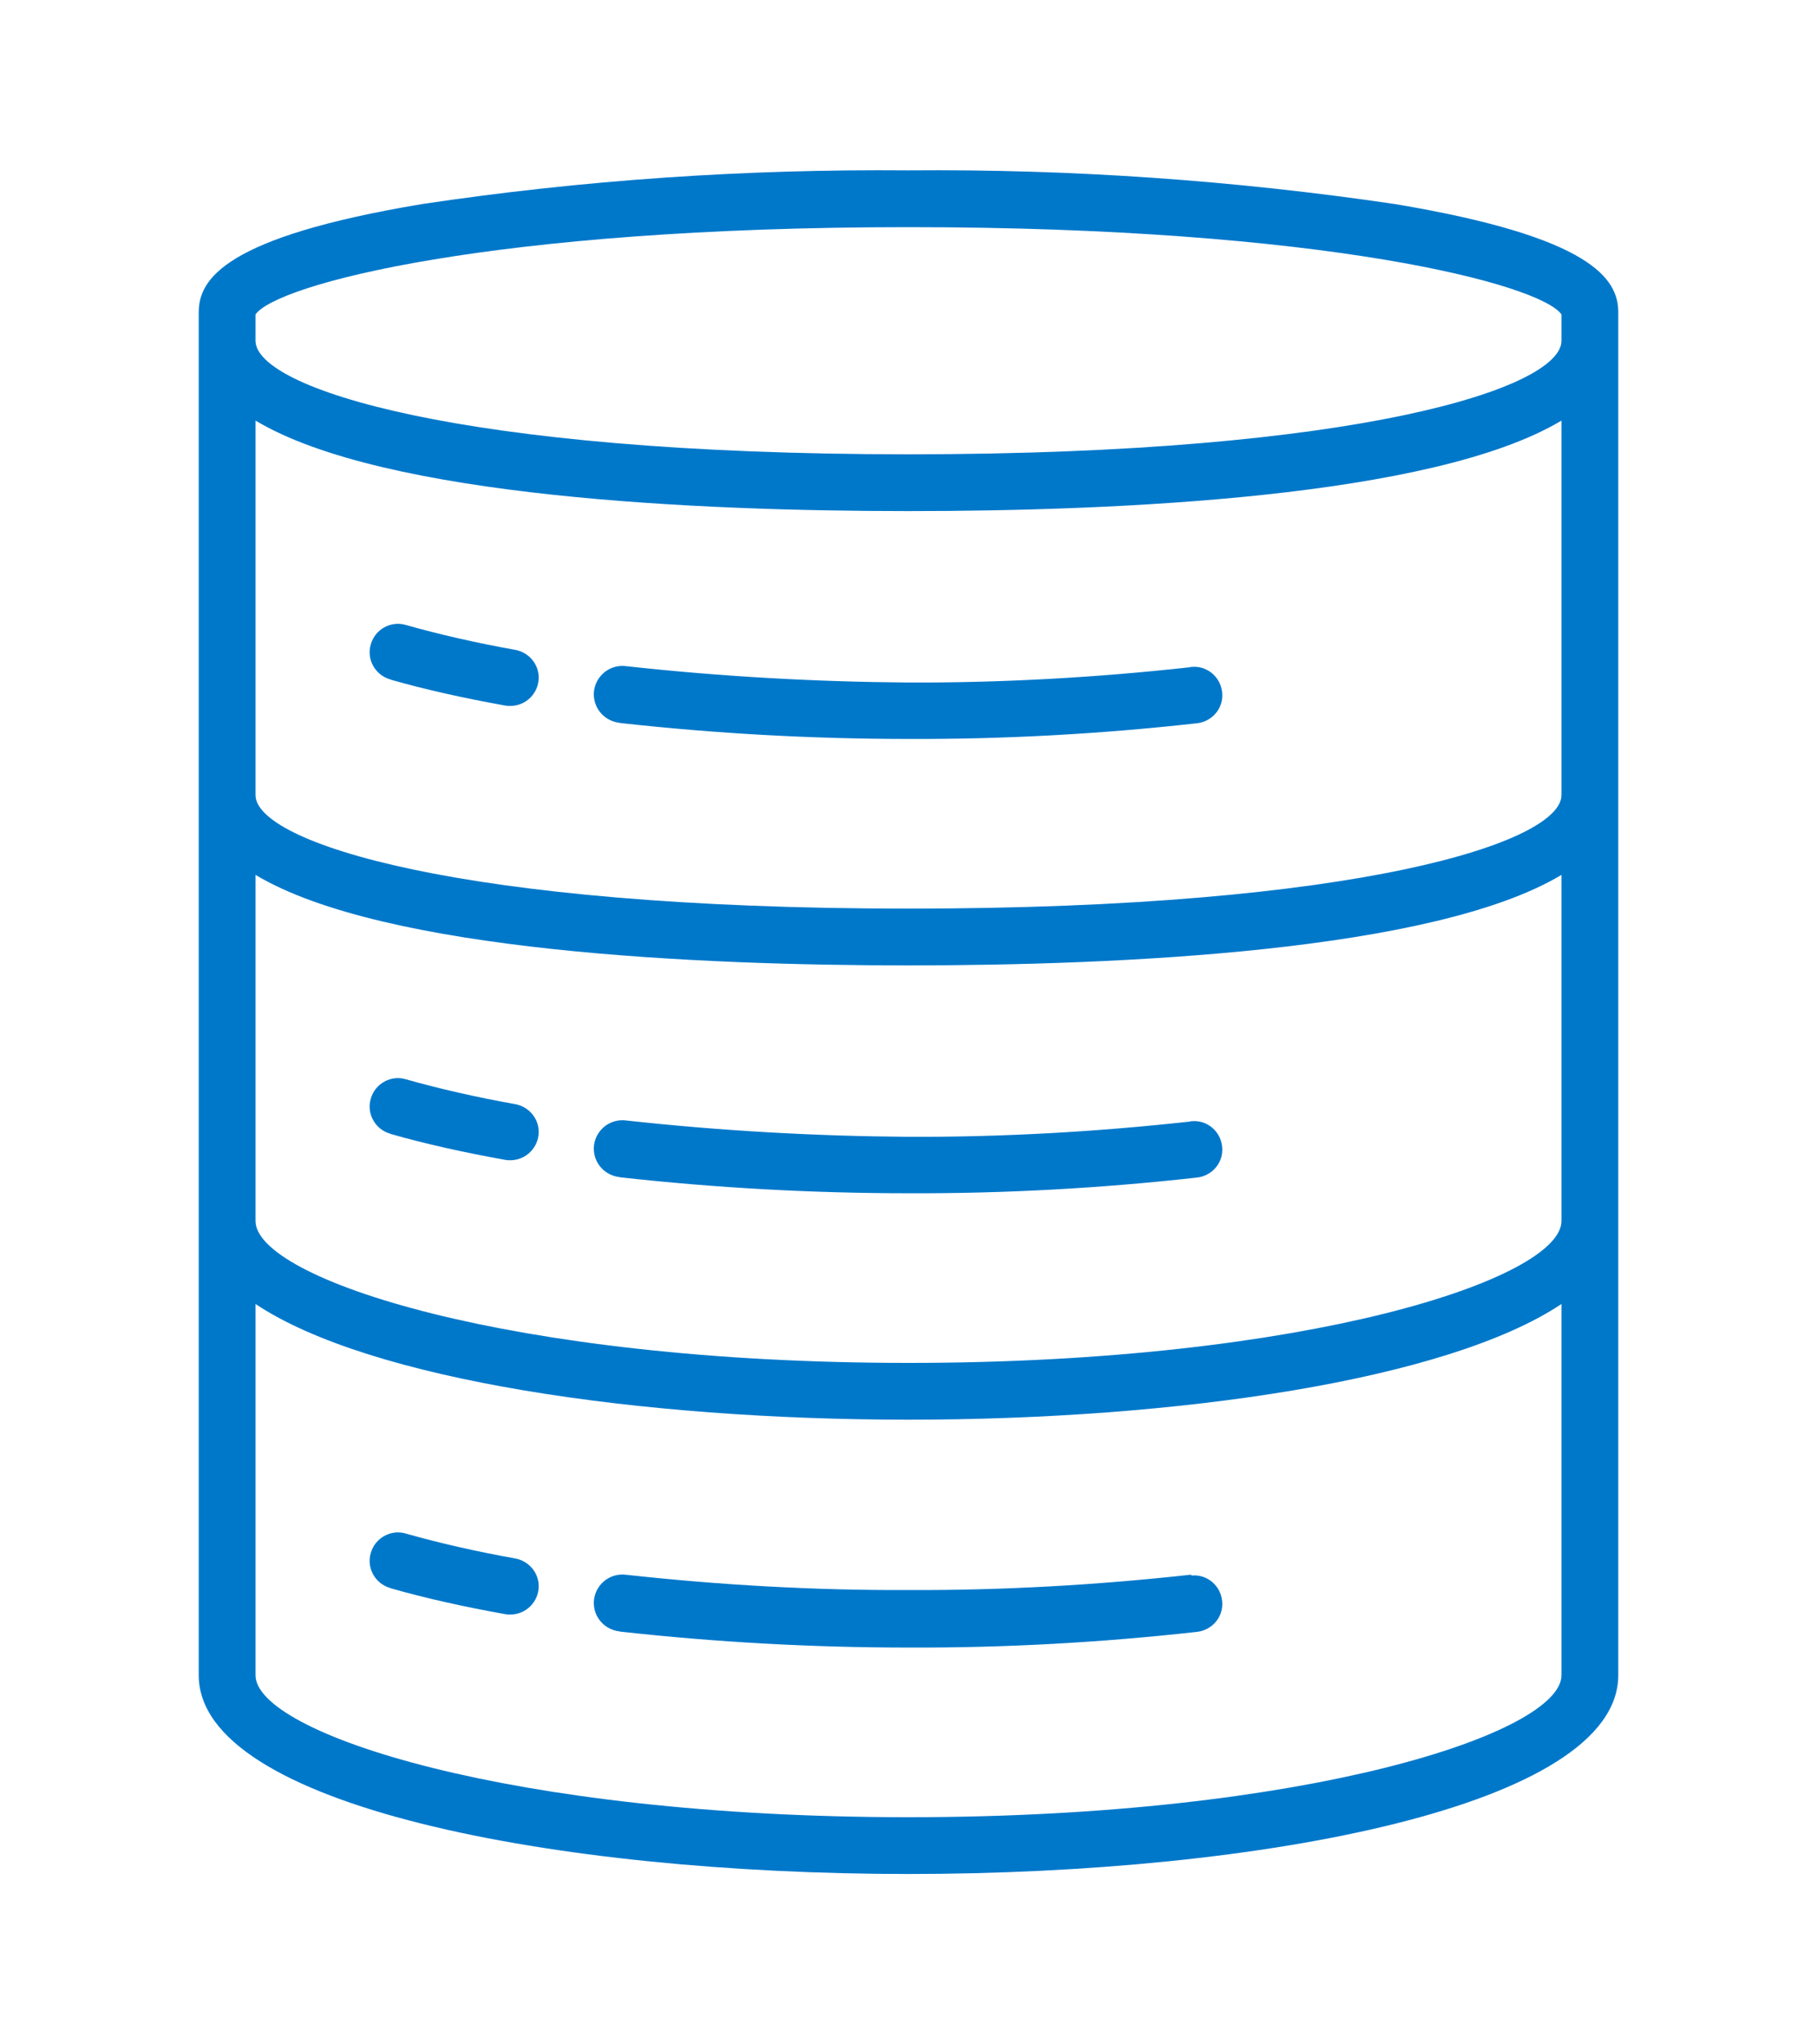
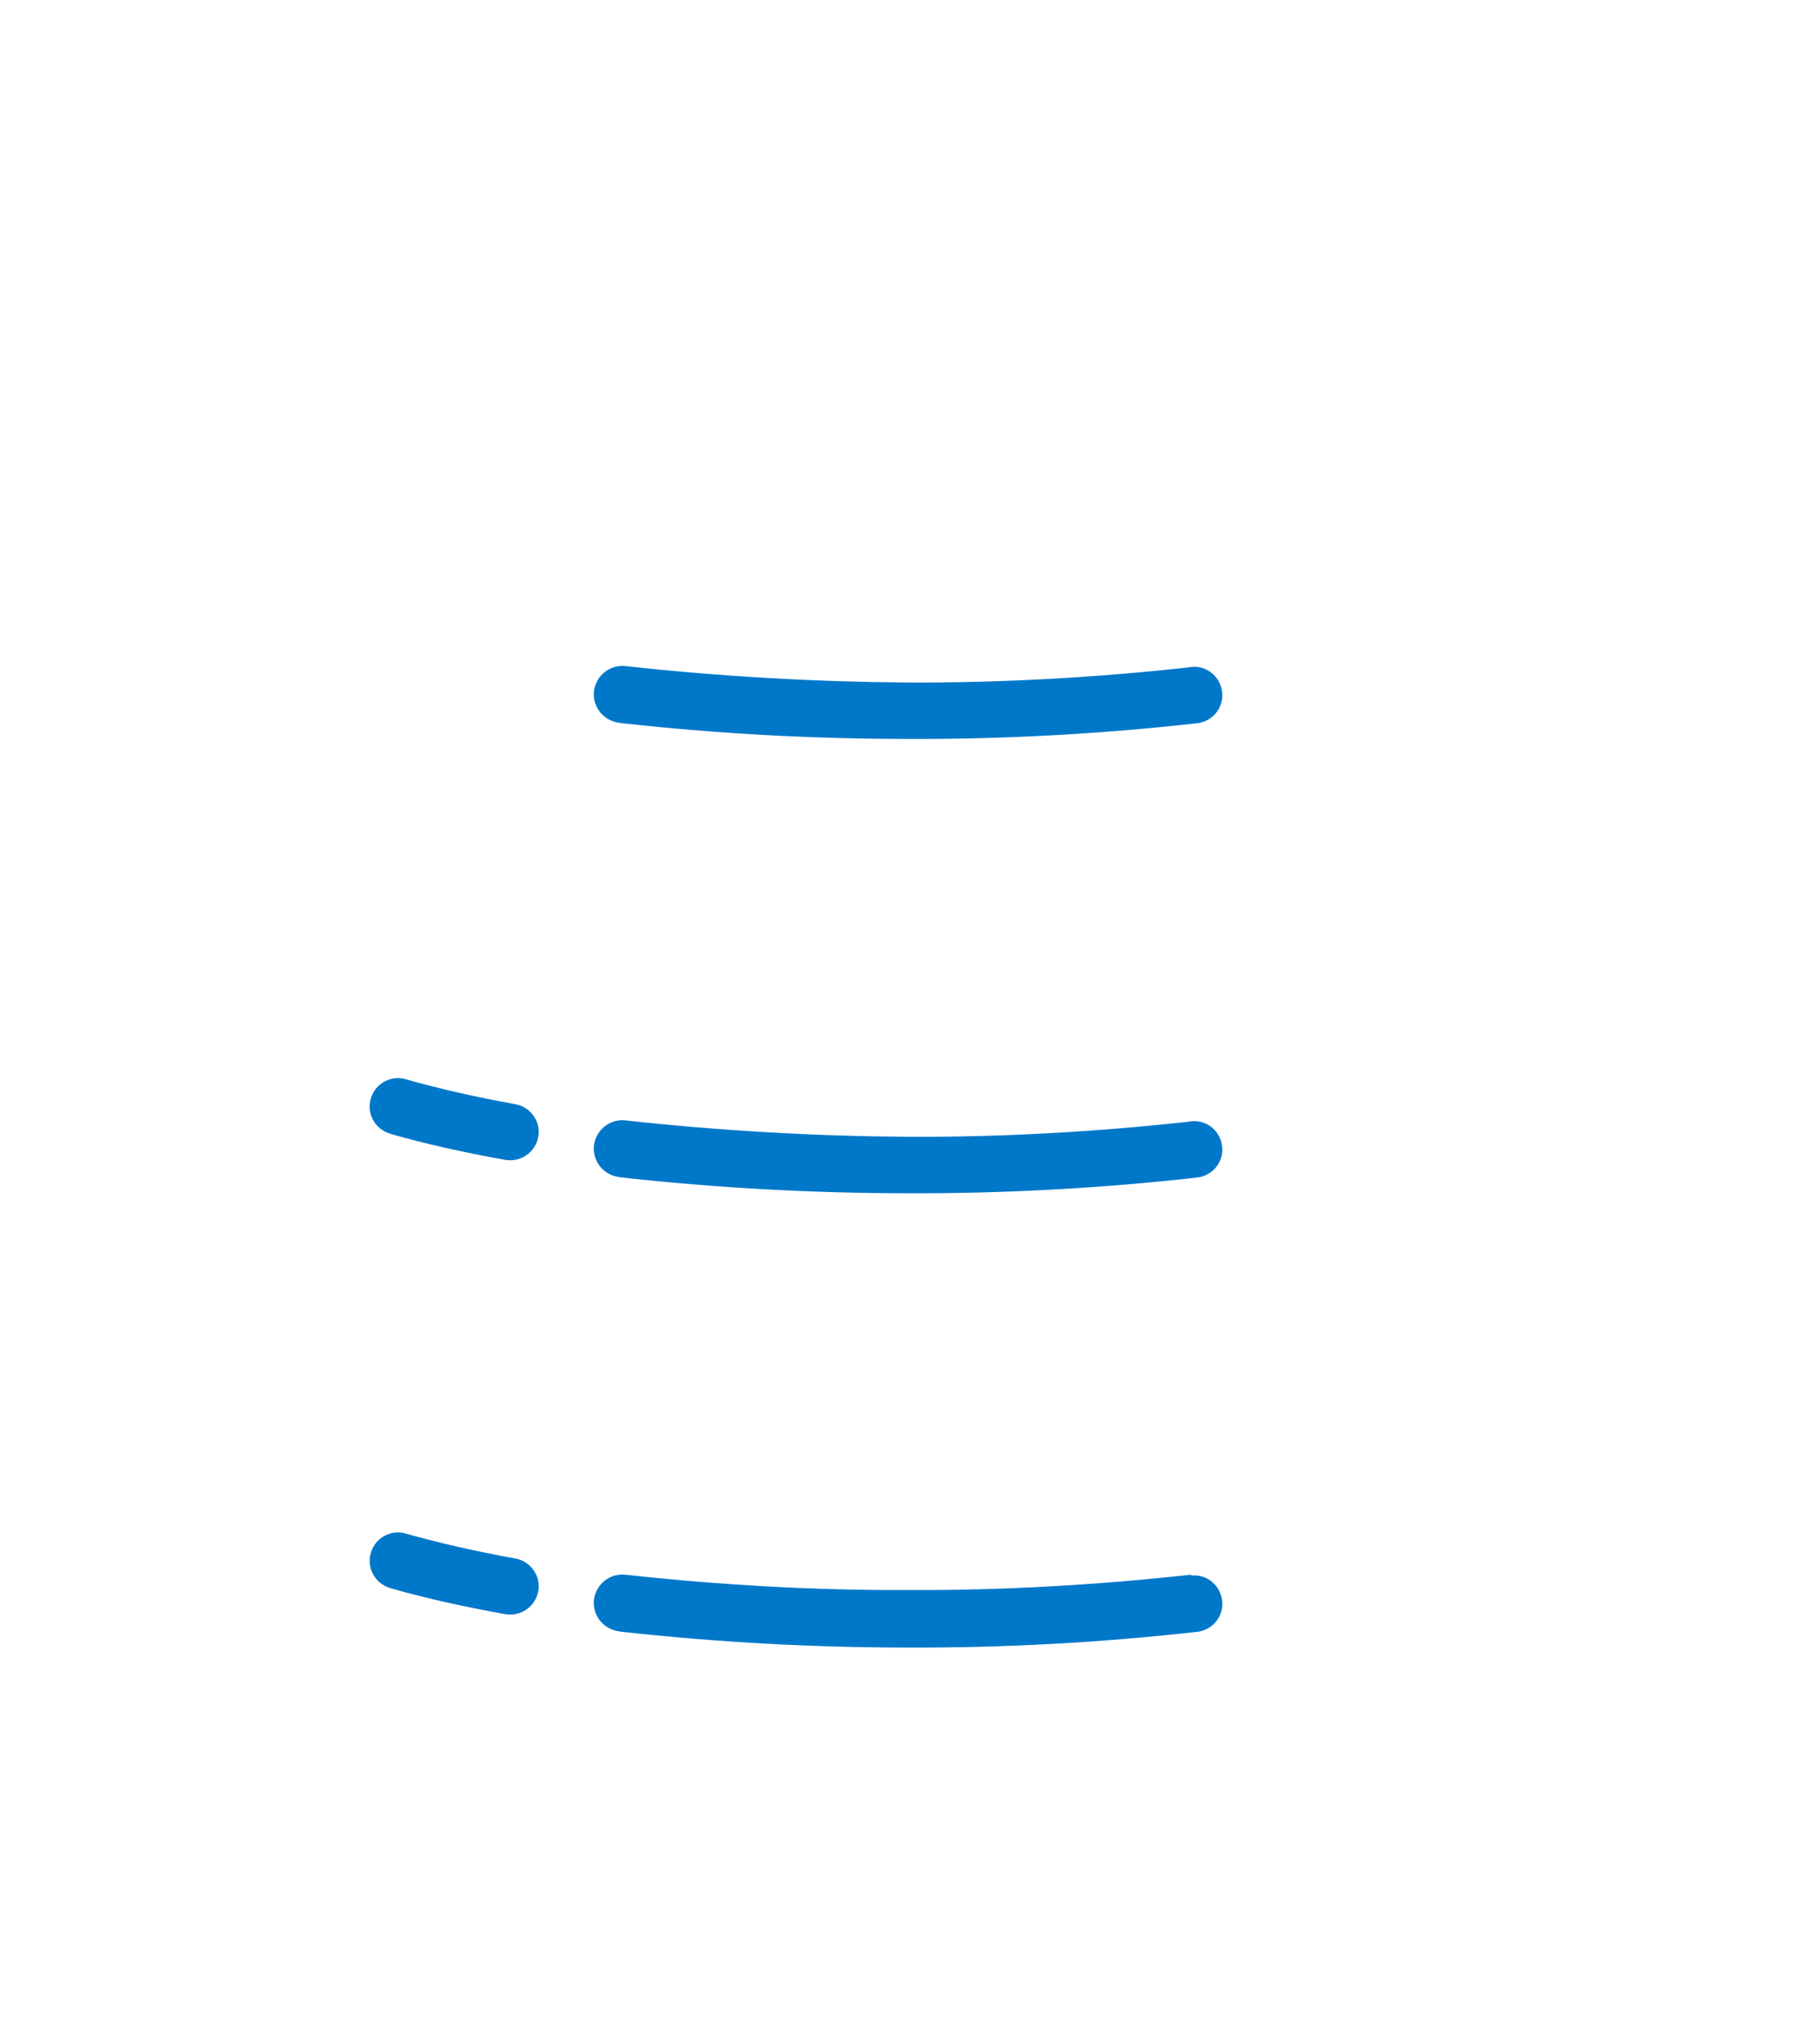
<svg xmlns="http://www.w3.org/2000/svg" id="Layer_1" x="0px" y="0px" viewBox="0 0 512 512" style="enable-background:new 0 0 512 512;" xml:space="preserve" width="40" height="45">
  <style type="text/css">	.st0{fill:#0078ca;}</style>
  <g>
    <g>
-       <path class="st0" d="M145.2,151.1c-11.2-2-21.6-4.4-30.8-7c-4.2-1.3-8.7,1.2-9.9,5.4c-1.3,4.2,1.2,8.7,5.4,9.9   c0.1,0,0.1,0,0.2,0.1c9.8,2.8,20.6,5.2,32.3,7.3c0.5,0.1,0.9,0.1,1.4,0.1c4.4,0,8-3.6,8-8C151.8,155.1,149,151.8,145.2,151.1z" />
      <path class="st0" d="M176.5,155.7c-4.4-0.6-8.4,2.4-9.1,6.8c-0.6,4.4,2.4,8.4,6.8,9.1c0.2,0,0.3,0,0.5,0.1c27,3,54.2,4.5,81.3,4.5   c27.1,0.1,54.2-1.4,81.1-4.4c4.4-0.4,7.7-4.2,7.3-8.6c-0.4-4.4-4.2-7.7-8.6-7.3c-0.2,0-0.3,0-0.5,0.1c-26.3,2.9-52.8,4.4-79.3,4.3   C229.4,160.1,202.9,158.6,176.5,155.7z" />
      <path class="st0" d="M176.5,283.7c-4.4-0.6-8.4,2.4-9.1,6.8c-0.6,4.4,2.4,8.4,6.8,9.1c0.2,0,0.3,0,0.5,0.1c27,3,54.2,4.5,81.3,4.5   c27.1,0.1,54.2-1.4,81.1-4.4c4.4-0.4,7.7-4.2,7.3-8.6s-4.2-7.7-8.6-7.3c-0.2,0-0.3,0-0.5,0.1c-26.3,2.9-52.8,4.4-79.3,4.3   C229.4,288.1,202.9,286.6,176.5,283.7z" />
      <path class="st0" d="M335.3,411.7c-26.3,2.9-52.8,4.4-79.3,4.3c-26.6,0.1-53.1-1.4-79.5-4.3c-4.4-0.6-8.4,2.4-9.1,6.8   c-0.6,4.4,2.4,8.4,6.8,9.1c0.2,0,0.3,0,0.5,0.1c27,3,54.2,4.5,81.3,4.5c27.1,0.1,54.2-1.4,81.1-4.4c4.4-0.4,7.7-4.2,7.3-8.6   s-4.2-7.7-8.6-7.3C335.6,411.6,335.5,411.7,335.3,411.7z" />
      <path class="st0" d="M145.2,279.1c-11.2-2-21.6-4.4-30.8-7c-4.2-1.3-8.7,1.2-9.9,5.4c-1.3,4.2,1.2,8.7,5.4,9.9   c0.1,0,0.1,0,0.2,0.1c9.8,2.8,20.6,5.2,32.3,7.3c0.5,0.1,0.9,0.1,1.4,0.1c4.4,0,8-3.6,8-8C151.8,283.1,149,279.8,145.2,279.1z" />
      <path class="st0" d="M145.2,407.1c-11.2-2-21.6-4.4-30.8-7c-4.2-1.3-8.7,1.2-9.9,5.4c-1.3,4.2,1.2,8.7,5.4,9.9   c0.1,0,0.1,0,0.2,0.1c9.8,2.8,20.6,5.2,32.3,7.3c0.5,0.1,0.9,0.1,1.4,0.1c4.4,0,8-3.6,8-8C151.8,411.1,149,407.8,145.2,407.1z" />
-       <path class="st0" d="M393.1,25.5c-45.4-6.7-91.2-9.9-137.1-9.5c-45.9-0.4-91.7,2.7-137.1,9.5C63.2,34.8,56,46.7,56,56v384   c0,36.8,100.6,56,200,56s200-19.2,200-56V56C456,46.7,448.8,34.8,393.1,25.5z M440,312c0,16.3-71.7,40-184,40S72,328.3,72,312   v-97.5c36.2,21.7,125.6,25.5,184,25.5s147.8-3.8,184-25.5V312z M440,192c0,13.3-57.1,32-184,32S72,205.3,72,192V86.5   c36.2,21.7,125.6,25.5,184,25.5s147.8-3.8,184-25.5V192z M72,56.6C77.9,48.1,138.6,32,256,32s178.1,16.1,184,24.6V64   c0,13.3-57.1,32-184,32S72,77.3,72,64V56.6z M256,480c-112.3,0-184-23.7-184-40V335.4c32.2,21.5,108.4,32.6,184,32.6   s151.8-11.1,184-32.6V440C440,456.3,368.3,480,256,480z" />
    </g>
  </g>
</svg>